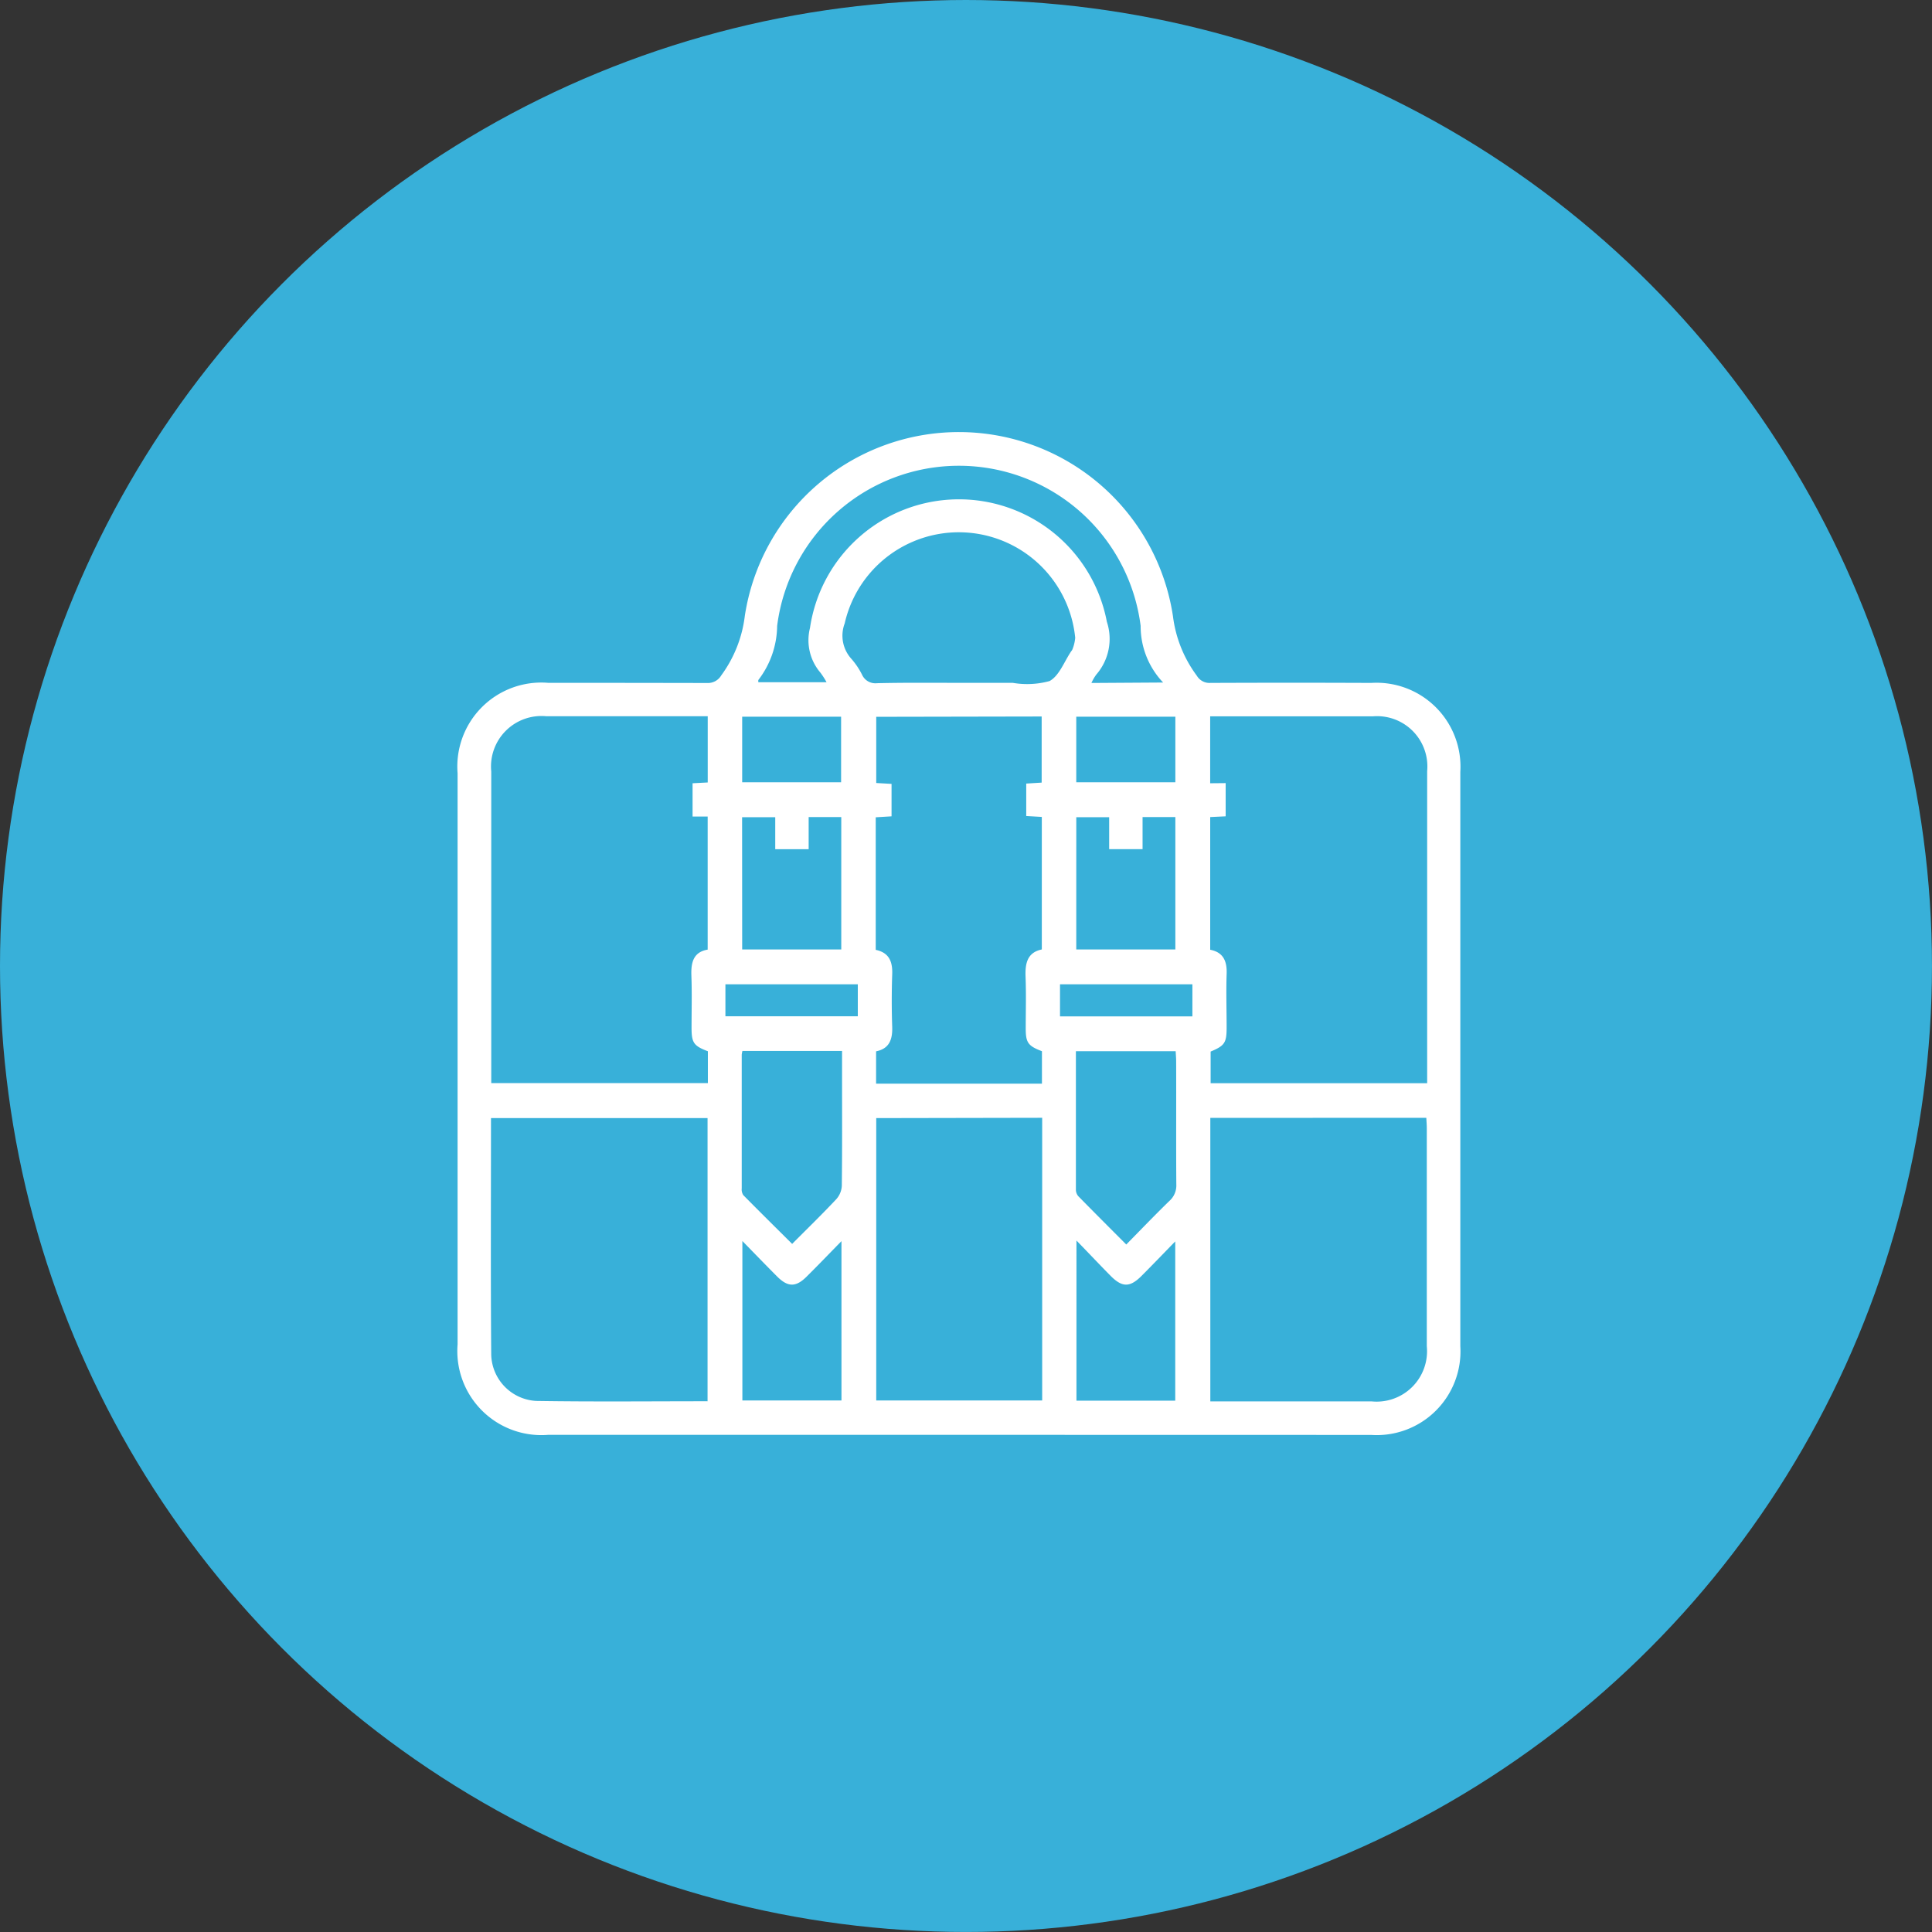
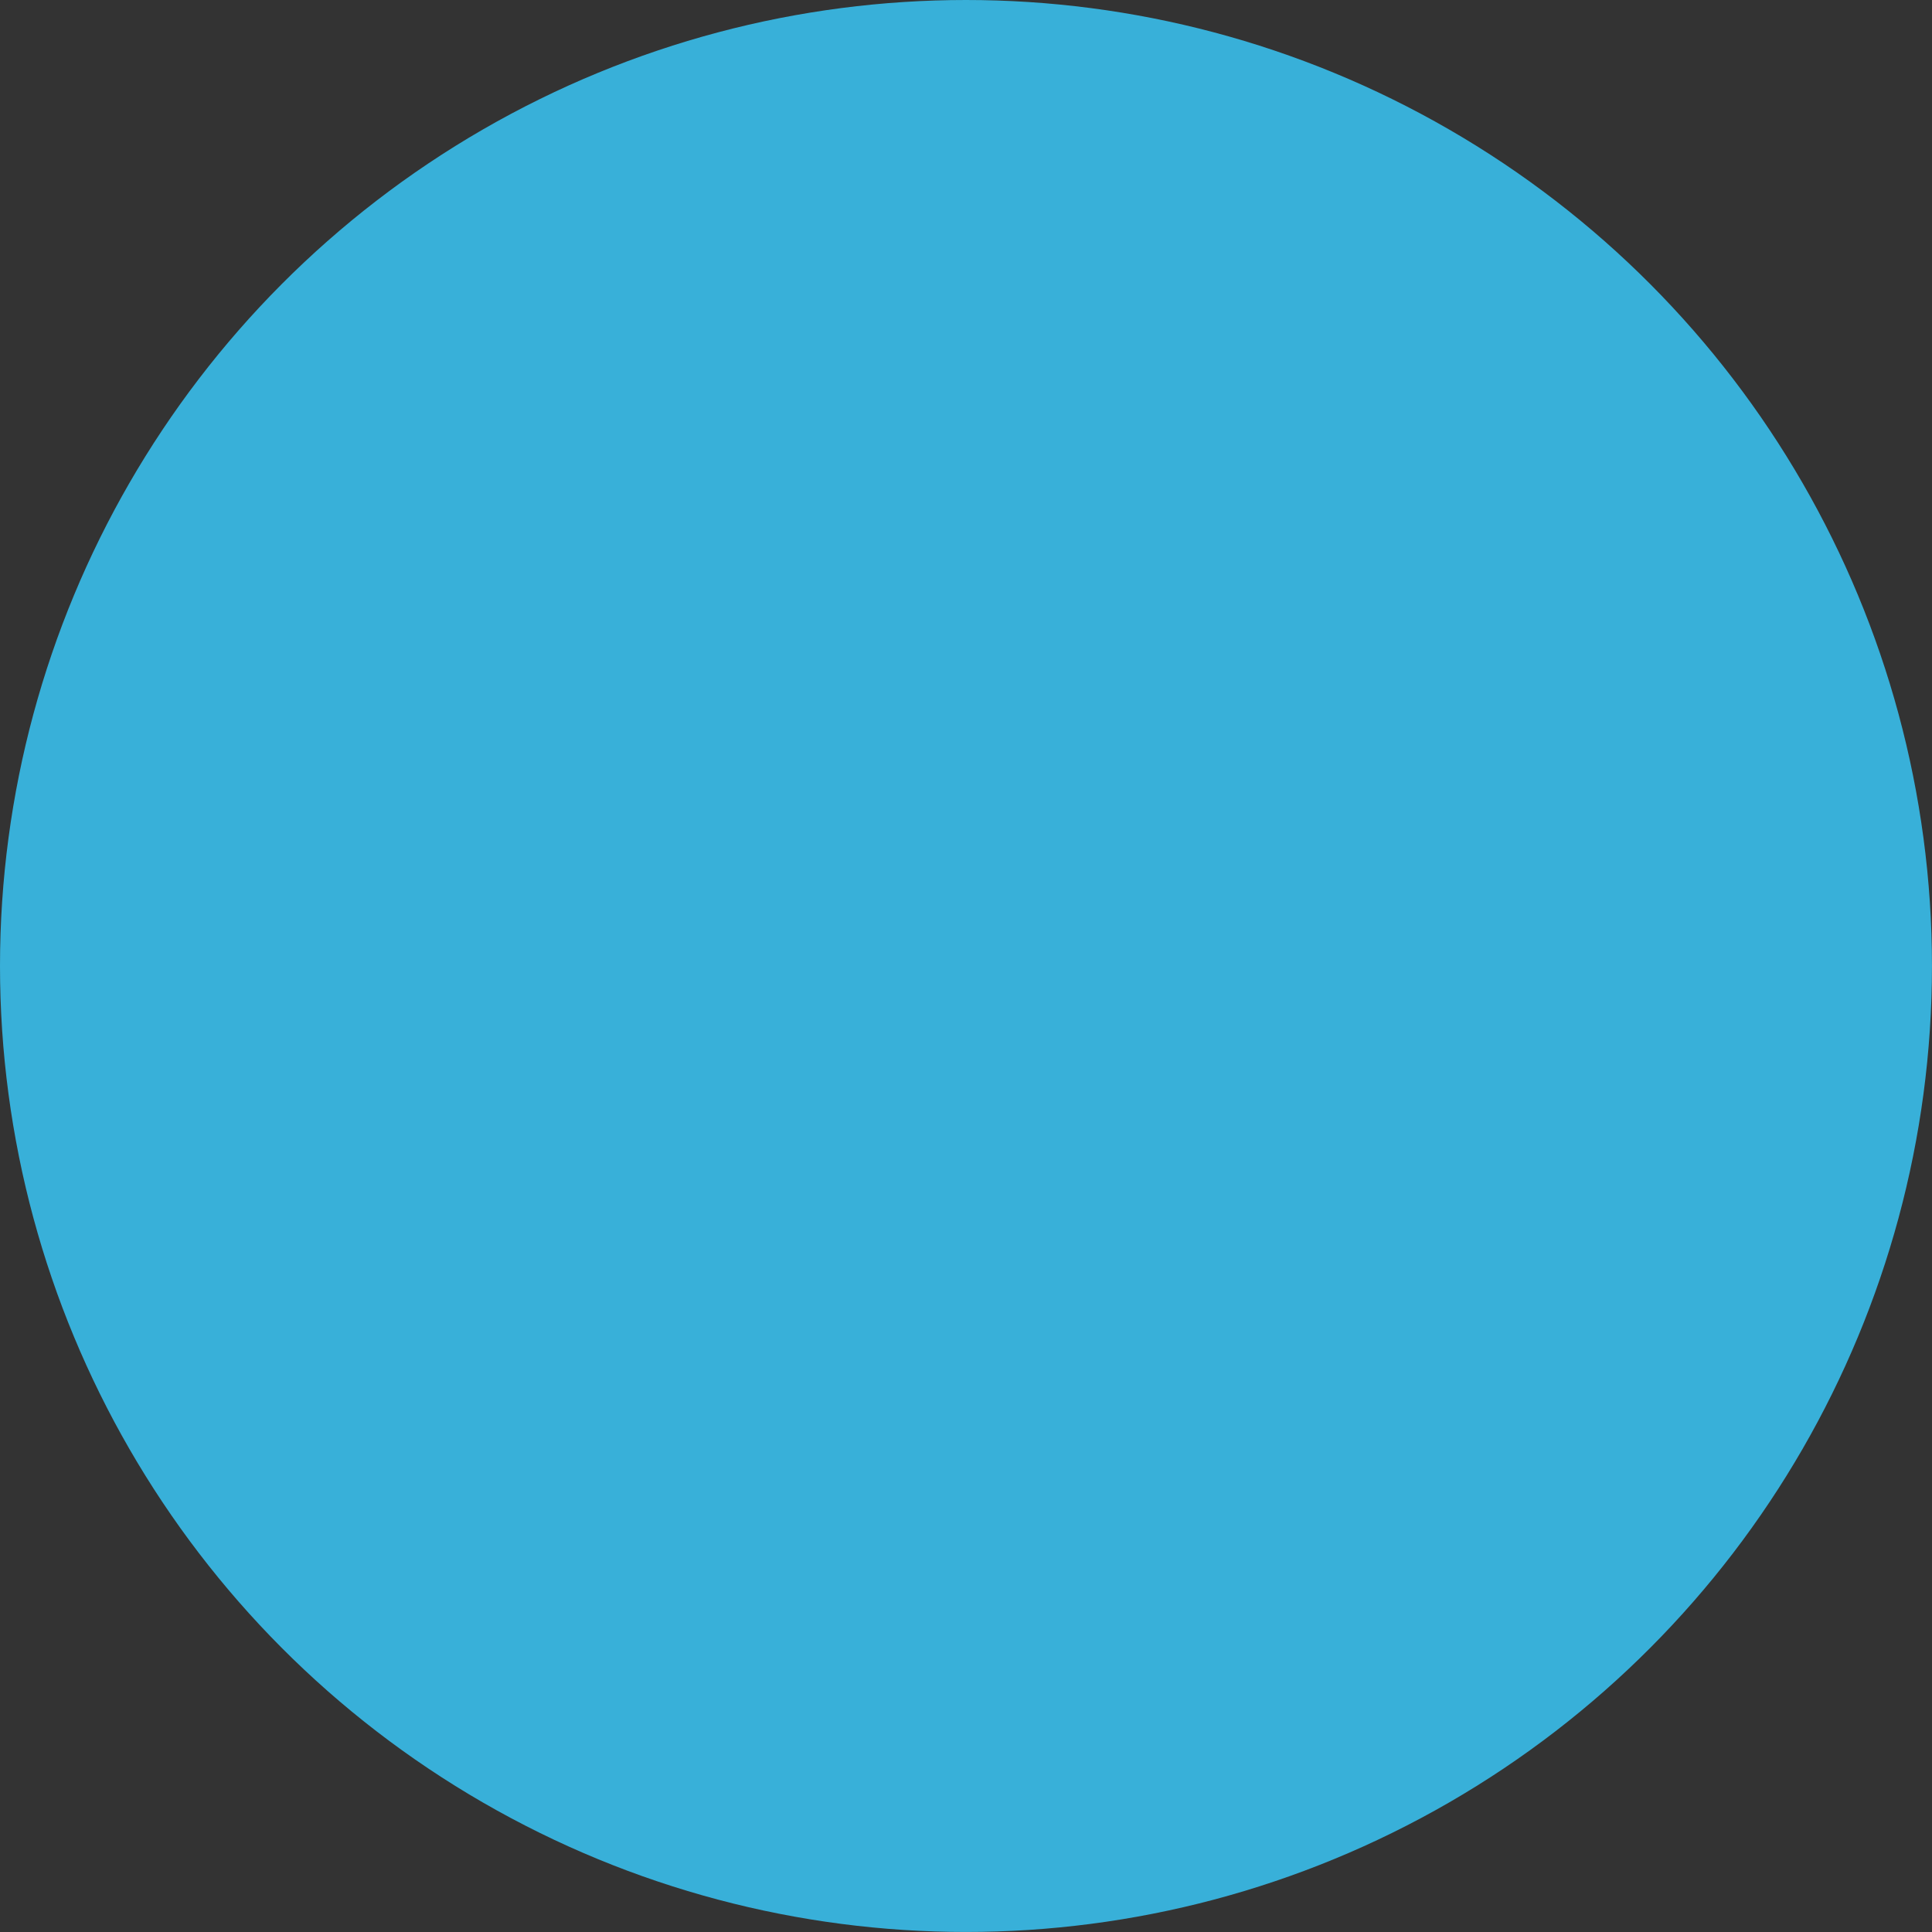
<svg xmlns="http://www.w3.org/2000/svg" id="Group_6417" data-name="Group 6417" width="68.239" height="68.239" viewBox="0 0 68.239 68.239">
  <rect x="0" y="0" width="68.239" height="68.239" fill="#333333" stroke="none" />
  <circle id="Ellipse_377" data-name="Ellipse 377" cx="34.119" cy="34.119" r="34.119" transform="translate(0 0)" fill="#38b0d9" />
-   <path id="Artboard_1" data-name="Artboard 1" d="M37.7,55.414H23.2A2.968,2.968,0,0,1,20,52.221V32.044a2.966,2.966,0,0,1,3.2-3.191q2.8,0,5.607.006a.55.55,0,0,0,.506-.269,4.451,4.451,0,0,0,.832-2.1,7.648,7.648,0,0,1,15.123.014,4.439,4.439,0,0,0,.844,2.1.517.517,0,0,0,.476.252q2.841-.013,5.68,0A2.965,2.965,0,0,1,55.417,32V52.282a2.958,2.958,0,0,1-3.148,3.135Zm-9.4-21.839V32.4l.535-.028V30.033h-5.7a1.783,1.783,0,0,0-1.946,1.95V42.99H28.84V41.866c-.5-.19-.575-.3-.576-.823,0-.615.017-1.231-.006-1.845-.017-.464.067-.836.575-.922v-4.7Zm18.829-1.18v1.173l-.546.026v4.687c.475.091.6.419.58.867-.021.626,0,1.253,0,1.881,0,.54-.07.641-.565.848v1.118h7.648V31.97a1.777,1.777,0,0,0-1.925-1.933H46.582V32.4ZM28.829,54.233V44.227H21.18c0,2.8-.014,5.579.008,8.355a1.68,1.68,0,0,0,1.6,1.635c2,.032,4.007.011,6.036.011ZM46.587,44.219V54.233h5.7a1.781,1.781,0,0,0,1.946-1.948v-7.7c0-.119-.011-.238-.017-.368Zm-11.8-14.166v2.338l.541.031v1.146l-.559.034v4.682c.48.1.6.425.582.872-.021.614-.021,1.23,0,1.844.015.447-.1.776-.569.868v1.143h5.858V41.864c-.485-.184-.571-.3-.573-.787,0-.614.018-1.23-.006-1.844-.018-.473.062-.857.574-.963V33.589l-.55-.032V32.411l.545-.034V30.042Zm0,14.174V54.2h5.861V44.216ZM37.69,28.853h1.917a3,3,0,0,0,1.3-.062c.345-.186.519-.689.768-1.055a.252.252,0,0,0,.04-.061,1.435,1.435,0,0,0,.1-.412,4.132,4.132,0,0,0-8.142-.509,1.217,1.217,0,0,0,.22,1.233,2.65,2.65,0,0,1,.393.579.516.516,0,0,0,.528.3C35.773,28.843,36.731,28.853,37.69,28.853Zm7.23-.011a2.887,2.887,0,0,1-.794-2,6.471,6.471,0,0,0-12.839,0,3.182,3.182,0,0,1-.656,1.9c-.018.02-.007.066-.008.089h2.409a2.675,2.675,0,0,0-.22-.342,1.762,1.762,0,0,1-.365-1.574,5.318,5.318,0,0,1,10.486-.218,1.921,1.921,0,0,1-.371,1.861,1.549,1.549,0,0,0-.174.3ZM30.061,41.856a.854.854,0,0,0-.025.13v4.722a.372.372,0,0,0,.055.239c.566.574,1.139,1.14,1.726,1.723.539-.541,1.058-1.046,1.554-1.574a.765.765,0,0,0,.2-.474c.016-1.266.009-2.532.009-3.8v-.966Zm13.558,6.835c.524-.533,1.016-1.046,1.525-1.541a.728.728,0,0,0,.242-.577c-.011-1.45,0-2.9-.006-4.351,0-.119-.011-.238-.017-.358H41.839v4.89a.355.355,0,0,0,.083.229C42.472,47.544,43.028,48.1,43.618,48.691Zm-13.56-.123V54.2h3.5V48.573c-.45.459-.837.863-1.234,1.256-.378.375-.66.372-1.041-.01S30.508,49.029,30.059,48.568Zm11.8,5.639h3.489V48.582c-.434.446-.808.835-1.189,1.217-.412.412-.683.413-1.093,0-.384-.388-.758-.787-1.207-1.248ZM30.052,38.27h3.5V33.593H32.4v1.136h-1.18V33.6H30.049Zm11.8,0h3.5V33.594H44.194v1.134h-1.18V33.6H41.853Zm-11.8-8.221v2.316h3.494V30.049Zm15.3,0h-3.5v2.316h3.5ZM29.46,40.631h4.676V39.5H29.46ZM45.954,39.5H41.278v1.135h4.676Z" transform="translate(-3.838 -4.735)" fill="#fff" />
</svg>